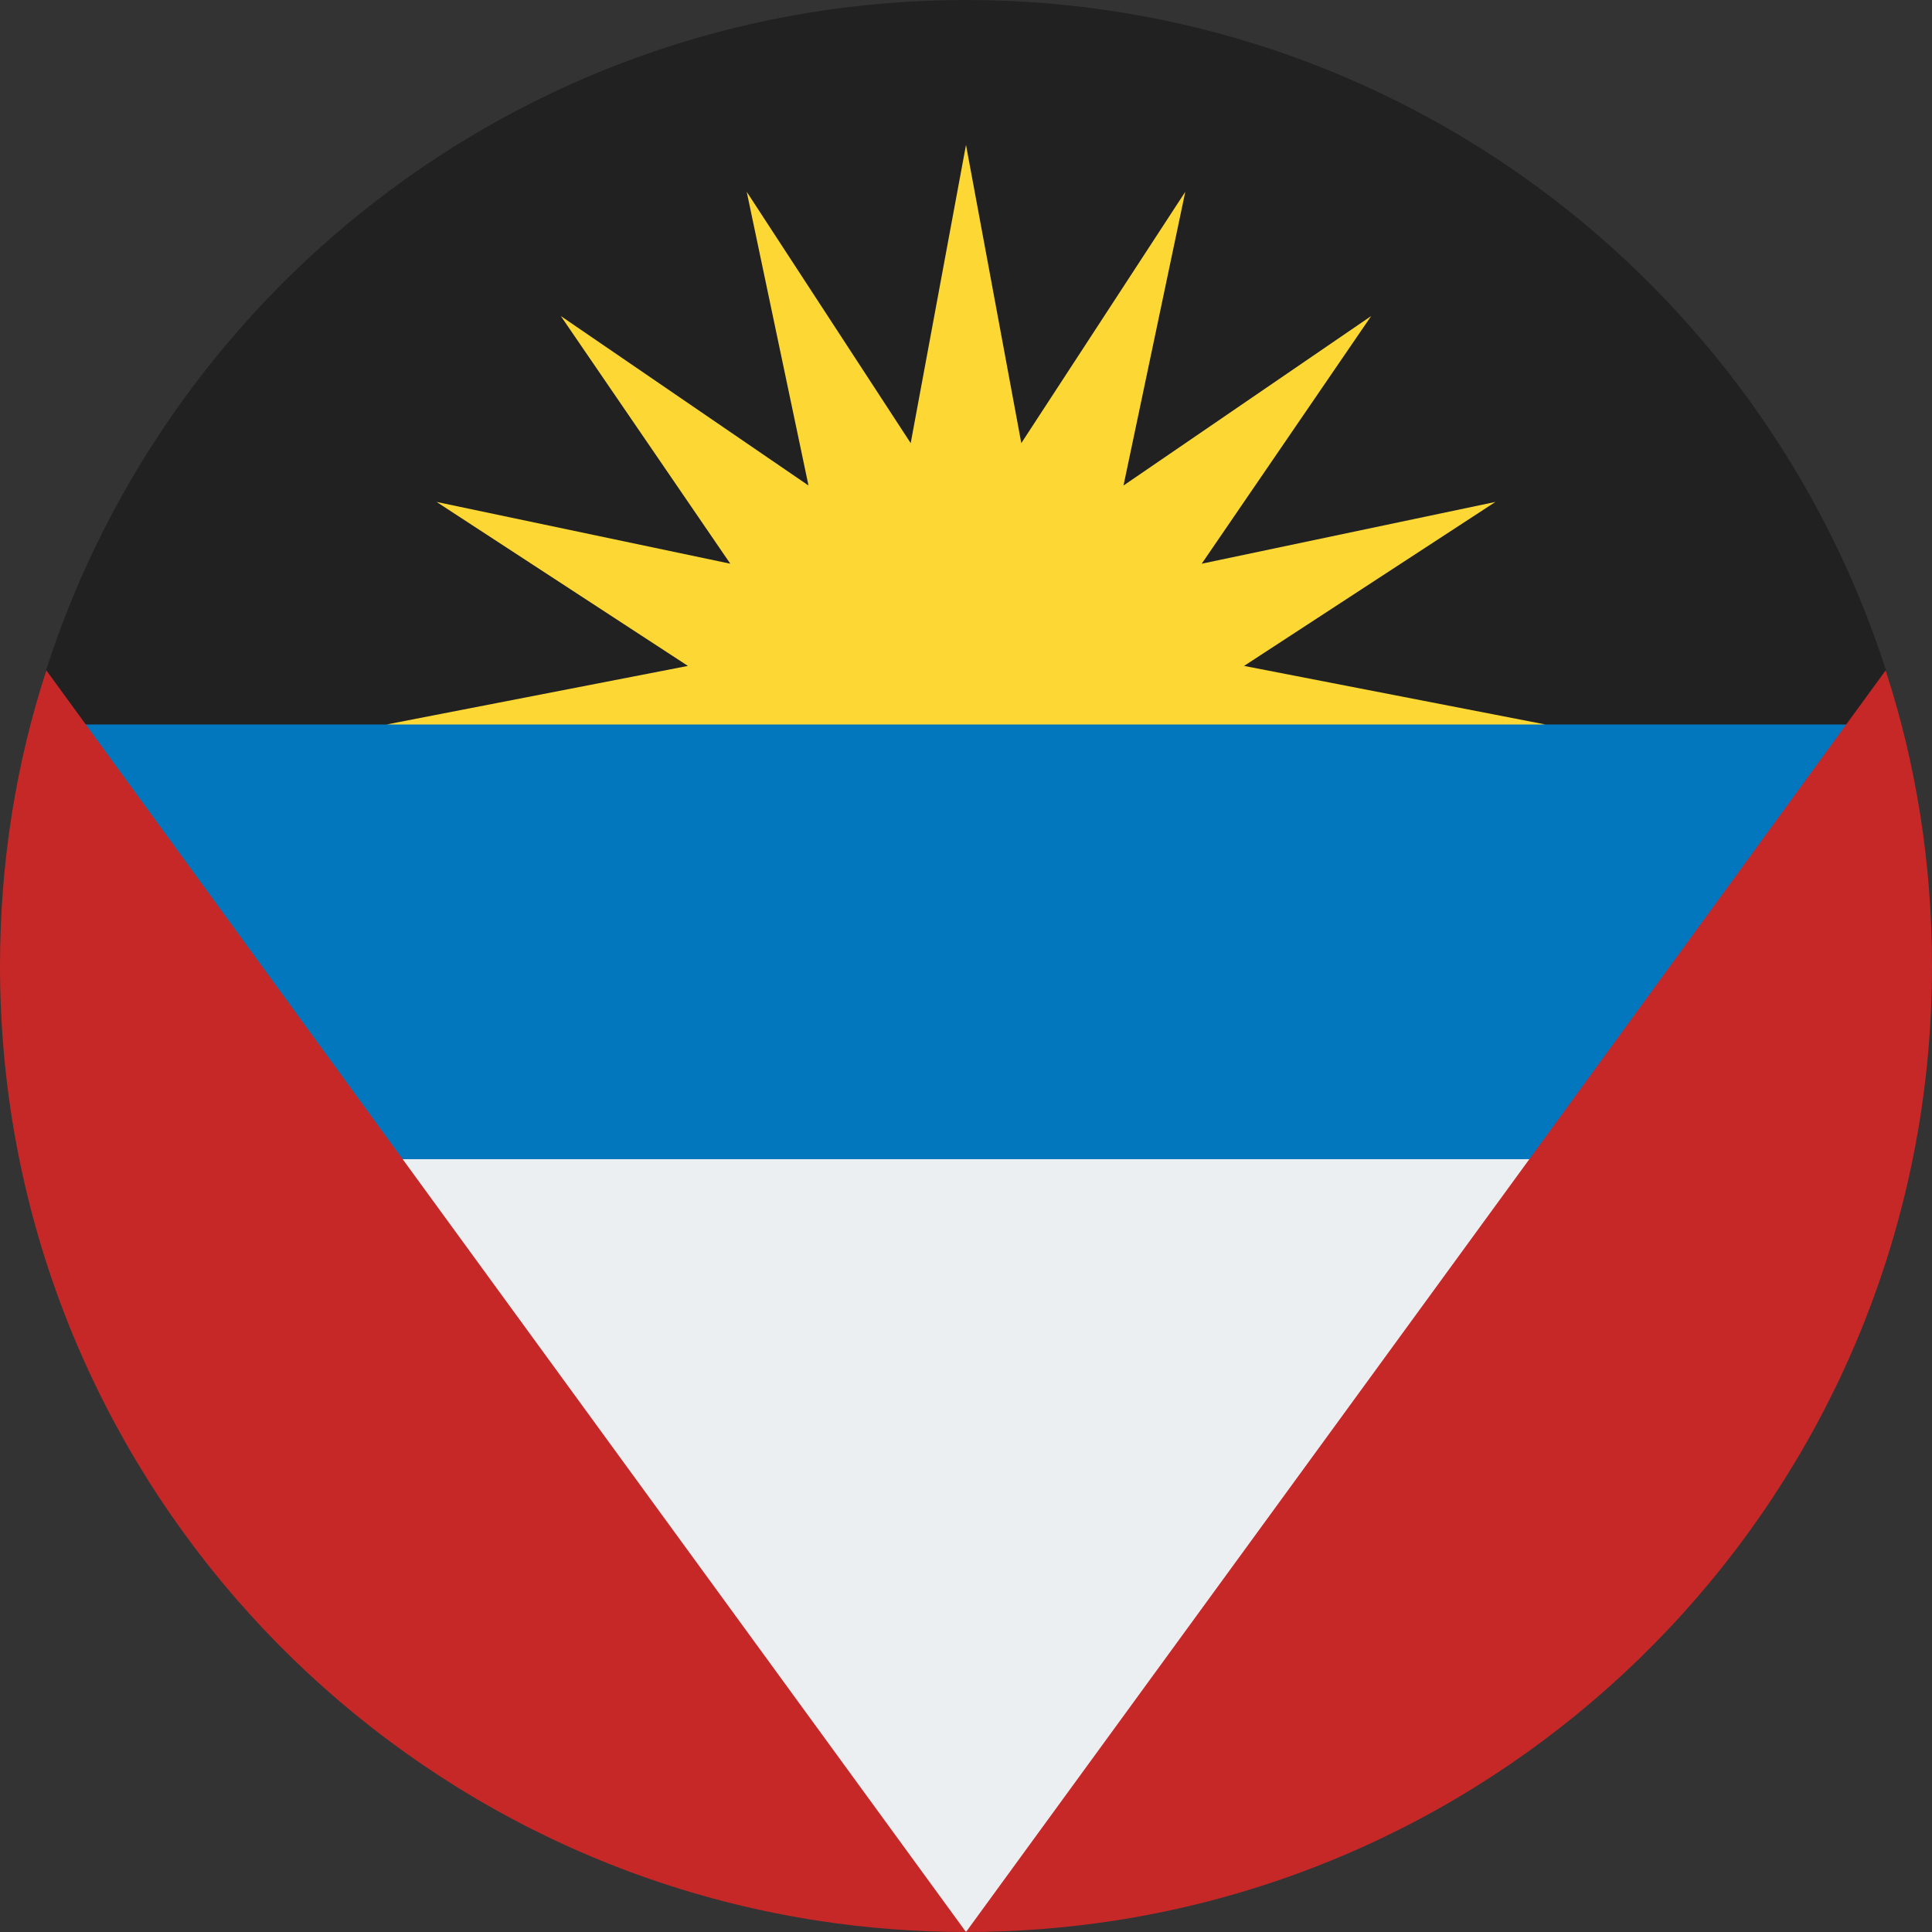
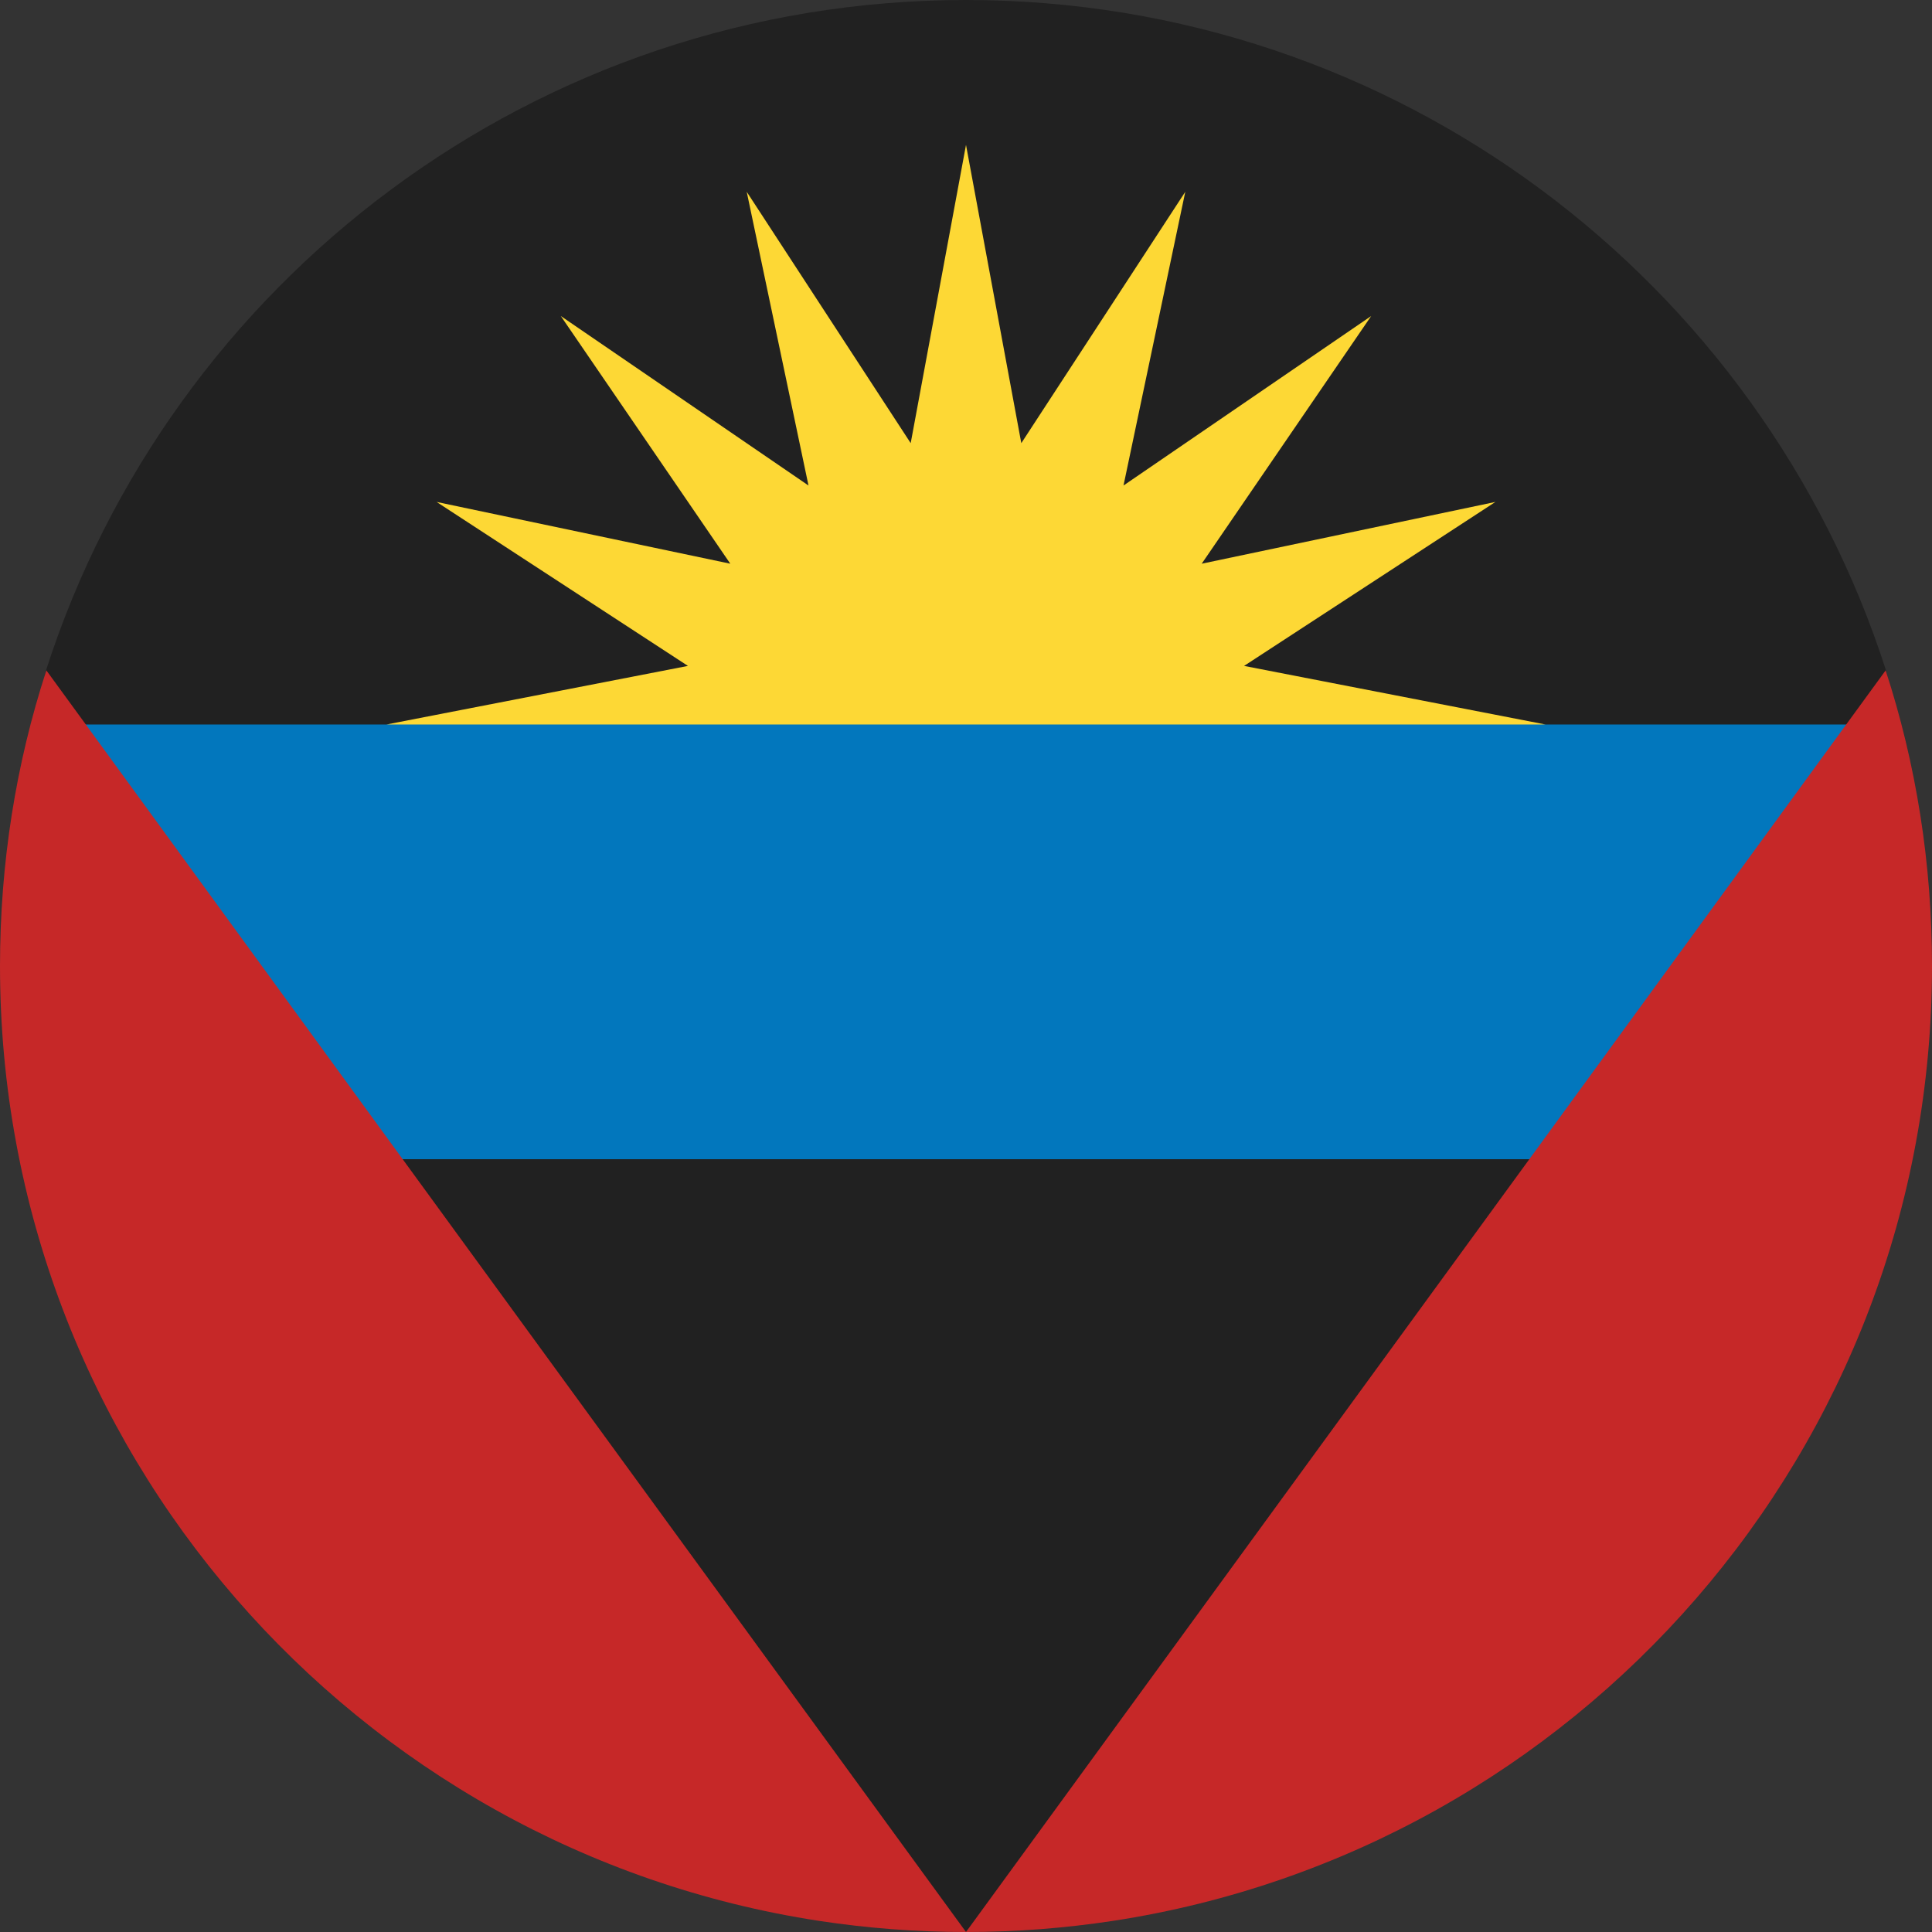
<svg xmlns="http://www.w3.org/2000/svg" viewBox="4 4 40 40">
  <rect x="4" y="4" width="40" height="40" fill="#333333" stroke="none" />
  <path fill="#212121" d="M24,44c0,0-19.666-24.193-19.047-26.122C7.538,9.825,15.086,4,24,4 c8.914,0,16.462,5.825,19.047,13.878C43.666,19.807,24,44,24,44z" />
  <polygon fill="#fdd835" points="36,19 29.757,17.787 34.961,14.392 28.88,15.671 32.389,10.543 27.261,14.052 28.54,7.971 25.145,13.175 24,7 22.855,13.175 19.46,7.971 20.739,14.052 15.611,10.543 19.12,15.671 13.039,14.392 18.243,17.787 12,19 24,20" />
-   <polygon fill="#eceff1" points="30,42 24,44 18,42 10.818,26.955 37.182,26.955" />
  <rect width="38" height="9" x="5" y="19" fill="#0277bd" />
  <path fill="#c62828" d="M4.96,17.88L24,44c-1.04,0-2.05-0.08-3.04-0.23C11.35,42.3,4,34.01,4,24 C4,21.87,4.33,19.81,4.96,17.88z" />
  <path fill="#c62828" d="M44,24c0,10.01-7.35,18.3-16.96,19.77C26.05,43.92,25.04,44,24,44l19.04-26.12 C43.67,19.81,44,21.87,44,24z" />
</svg>